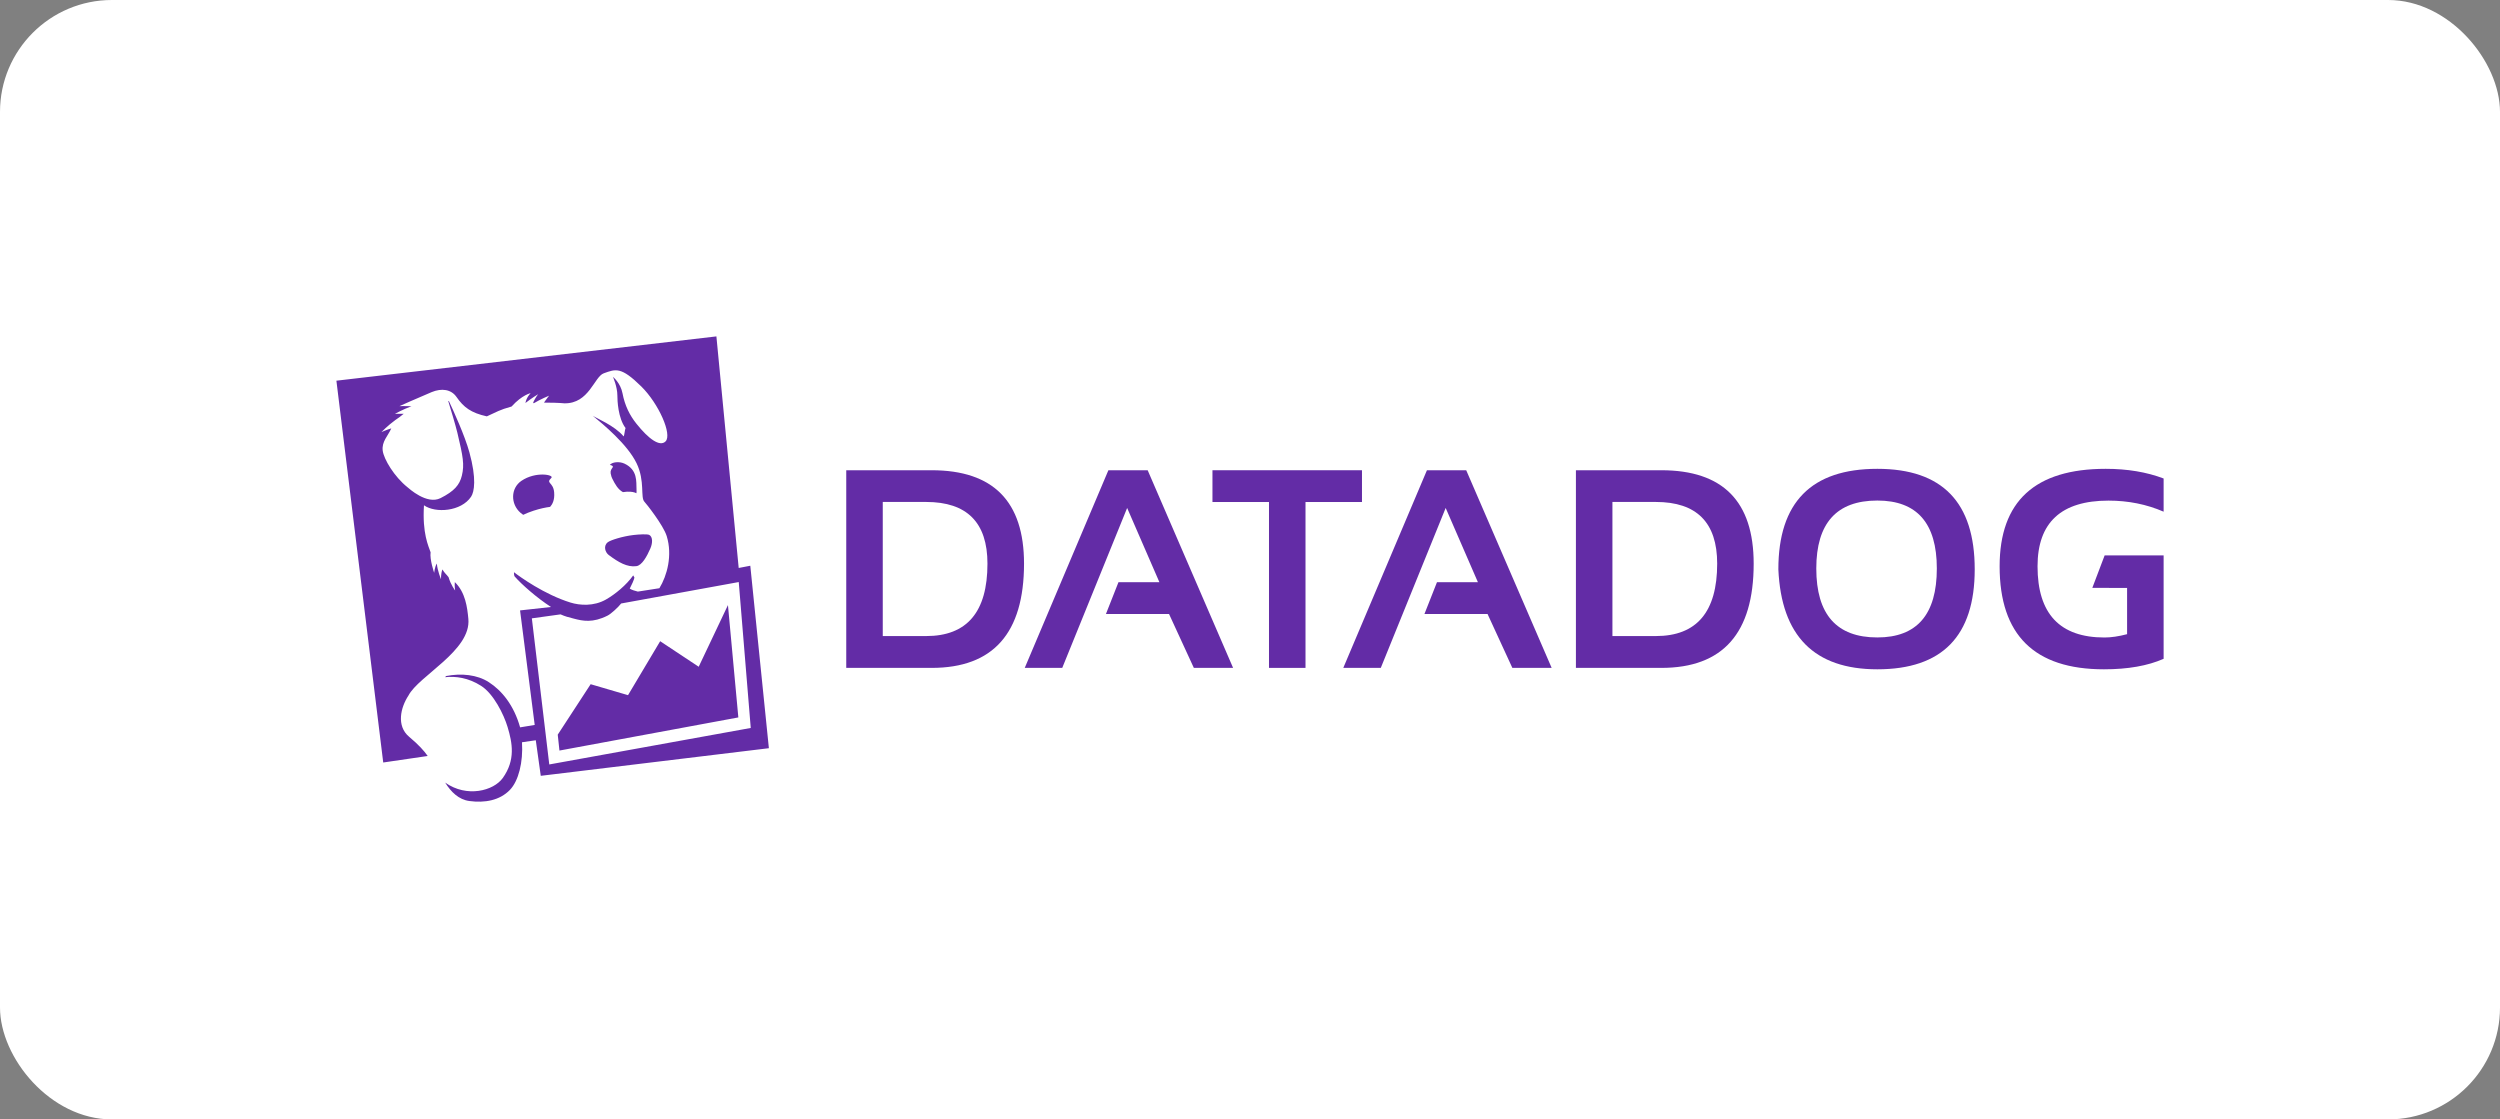
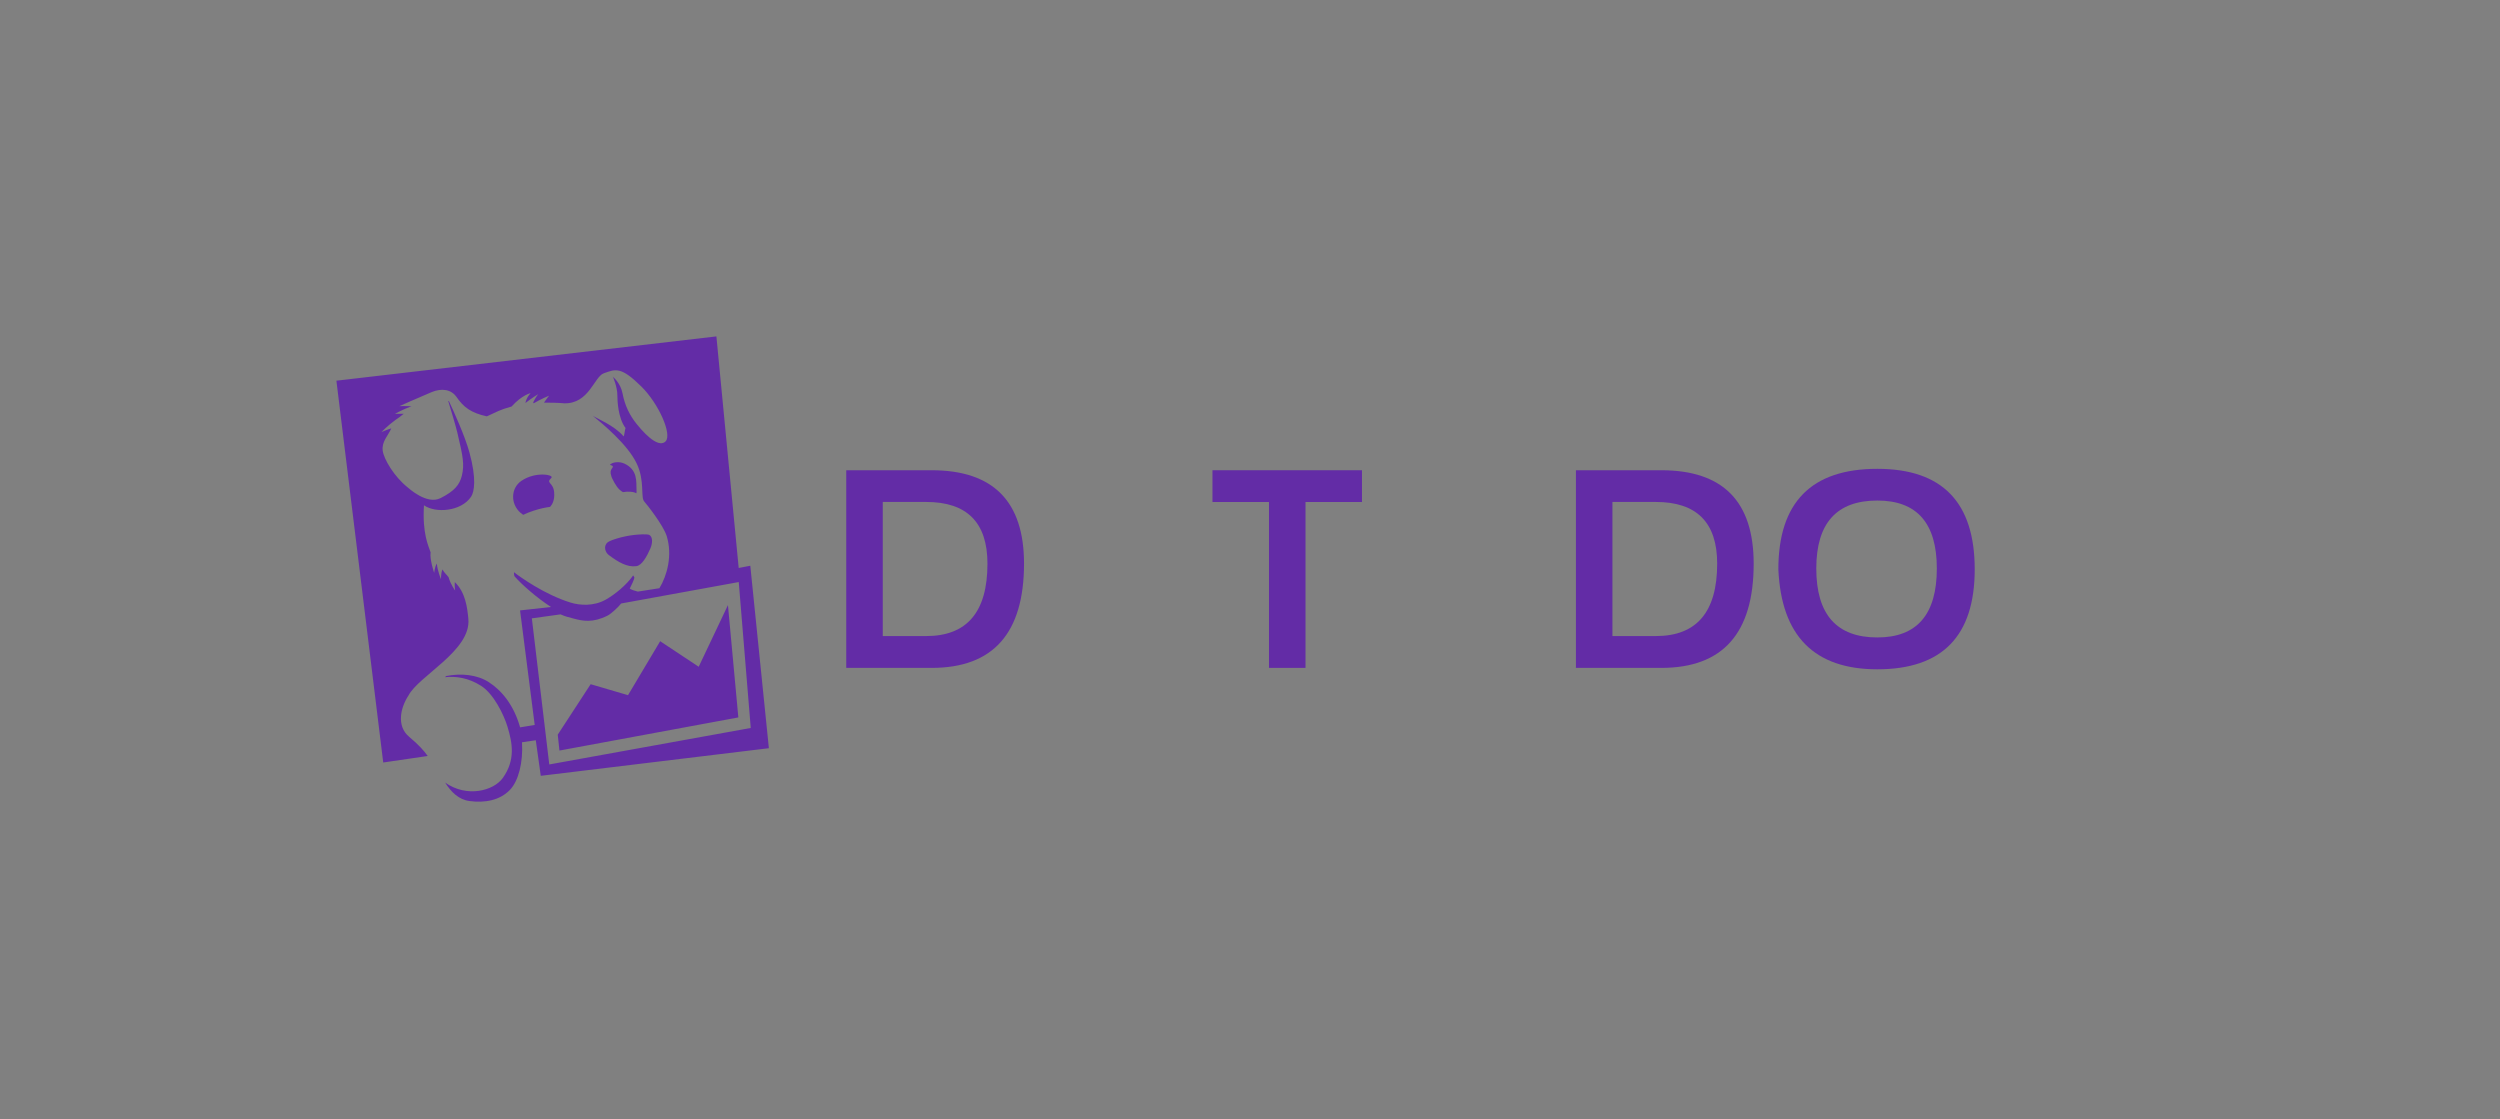
<svg xmlns="http://www.w3.org/2000/svg" width="134" height="60" viewBox="0 0 134 60" fill="none">
  <rect x="0" y="0" width="134" height="60" fill="#808080" stroke="none" />
-   <rect width="134" height="60" rx="6" fill="white" />
  <g clip-path="url(#clip0_25072_1855)">
    <path fill-rule="evenodd" clip-rule="evenodd" d="M49.938 35.799H45.359V25.205H49.938C53.236 25.205 54.888 26.875 54.888 30.213C54.886 33.936 53.236 35.799 49.938 35.799ZM47.316 34.093H49.642C51.833 34.093 52.928 32.8 52.928 30.212C52.928 28.008 51.832 26.905 49.642 26.905H47.316V34.093Z" fill="#632CA6" />
-     <path fill-rule="evenodd" clip-rule="evenodd" d="M56.936 35.799H54.926L59.41 25.205H61.515L66.094 35.799H63.99L62.66 32.91H59.278L59.95 31.206H62.144L60.415 27.227L56.936 35.799Z" fill="#632CA6" />
    <path fill-rule="evenodd" clip-rule="evenodd" d="M64.988 25.205H73.002V26.908H69.975V35.799H68.018V26.908H64.988V25.205Z" fill="#632CA6" />
-     <path fill-rule="evenodd" clip-rule="evenodd" d="M74.01 35.799H72L76.484 25.205H78.589L83.169 35.799H81.062L79.732 32.91H76.35L77.022 31.206H79.216L77.488 27.227L74.01 35.799Z" fill="#632CA6" />
    <path fill-rule="evenodd" clip-rule="evenodd" d="M89.047 35.799H84.469V25.205H89.047C92.348 25.205 93.997 26.875 93.997 30.213C93.997 33.936 92.348 35.799 89.047 35.799ZM86.426 34.093H88.752C90.942 34.093 92.041 32.8 92.041 30.212C92.041 28.008 90.944 26.905 88.752 26.905H86.426V34.093Z" fill="#632CA6" />
    <path fill-rule="evenodd" clip-rule="evenodd" d="M95.32 30.517C95.32 26.924 97.089 25.129 100.625 25.129C104.107 25.129 105.845 26.924 105.845 30.517C105.845 34.089 104.105 35.875 100.625 35.875C97.246 35.875 95.478 34.089 95.32 30.517ZM100.625 34.167C102.75 34.167 103.814 32.936 103.814 30.47C103.814 28.044 102.75 26.829 100.625 26.829C98.443 26.829 97.353 28.044 97.353 30.47C97.353 32.936 98.443 34.167 100.625 34.167Z" fill="#632CA6" />
-     <path fill-rule="evenodd" clip-rule="evenodd" d="M114.012 31.512V33.992C113.56 34.111 113.156 34.17 112.8 34.17C110.407 34.17 109.212 32.898 109.212 30.354C109.212 28.006 110.48 26.833 113.016 26.833C114.075 26.833 115.059 27.031 115.97 27.426V25.647C115.059 25.302 114.024 25.129 112.867 25.129C109.076 25.129 107.18 26.87 107.18 30.354C107.18 34.033 109.043 35.875 112.771 35.875C114.053 35.875 115.118 35.688 115.97 35.312V29.769H112.809L112.148 31.511L114.012 31.512Z" fill="#632CA6" />
    <path fill-rule="evenodd" clip-rule="evenodd" d="M37.45 35.738L35.385 34.369L33.662 37.261L31.659 36.673L29.895 39.378L29.986 40.23L39.575 38.454L39.018 32.433L37.45 35.738ZM28.507 33.143L30.046 32.93C30.294 33.042 30.468 33.085 30.767 33.161C31.232 33.283 31.77 33.4 32.567 32.996C32.752 32.904 33.138 32.548 33.294 32.347L39.597 31.198L40.24 39.019L29.441 40.975L28.507 33.143ZM40.216 30.324L39.594 30.443L38.399 18.031L18.031 20.405L20.541 40.87L22.924 40.521C22.735 40.248 22.437 39.917 21.932 39.494C21.229 38.908 21.477 37.912 21.892 37.283C22.44 36.221 25.264 34.87 25.104 33.172C25.046 32.555 24.948 31.751 24.378 31.2C24.357 31.429 24.395 31.649 24.395 31.649C24.395 31.649 24.161 31.349 24.044 30.939C23.927 30.782 23.837 30.732 23.713 30.522C23.625 30.764 23.637 31.046 23.637 31.046C23.637 31.046 23.446 30.591 23.414 30.207C23.3 30.379 23.272 30.705 23.272 30.705C23.272 30.705 23.024 29.988 23.08 29.602C22.966 29.266 22.63 28.599 22.725 27.083C23.347 27.521 24.716 27.417 25.248 26.627C25.426 26.365 25.547 25.651 25.16 24.245C24.912 23.343 24.297 21.999 24.057 21.489L24.029 21.509C24.155 21.921 24.416 22.78 24.516 23.199C24.818 24.465 24.899 24.905 24.757 25.489C24.636 25.995 24.347 26.328 23.613 26.699C22.878 27.072 21.904 26.165 21.841 26.116C21.127 25.545 20.575 24.613 20.514 24.16C20.45 23.664 20.798 23.366 20.974 22.961C20.723 23.034 20.443 23.162 20.443 23.162C20.443 23.162 20.777 22.814 21.19 22.514C21.361 22.4 21.46 22.328 21.64 22.178C21.38 22.174 21.168 22.18 21.168 22.18C21.168 22.18 21.602 21.944 22.053 21.773C21.724 21.758 21.408 21.77 21.408 21.77C21.408 21.77 22.377 21.335 23.142 21.015C23.669 20.798 24.183 20.862 24.472 21.282C24.852 21.832 25.249 22.131 26.094 22.317C26.613 22.085 26.77 21.967 27.421 21.789C27.994 21.155 28.445 21.073 28.445 21.073C28.445 21.073 28.222 21.278 28.162 21.602C28.487 21.345 28.844 21.129 28.844 21.129C28.844 21.129 28.705 21.3 28.577 21.572L28.606 21.617C28.986 21.388 29.431 21.208 29.431 21.208C29.431 21.208 29.304 21.37 29.155 21.58C29.441 21.577 30.021 21.592 30.245 21.618C31.575 21.647 31.85 20.191 32.361 20.009C33 19.78 33.285 19.641 34.374 20.715C35.308 21.637 36.037 23.287 35.675 23.658C35.371 23.964 34.771 23.538 34.108 22.705C33.757 22.265 33.492 21.744 33.367 21.083C33.262 20.524 32.854 20.2 32.854 20.2C32.854 20.2 33.091 20.731 33.091 21.198C33.091 21.454 33.122 22.409 33.53 22.944C33.49 23.023 33.471 23.332 33.426 23.391C32.952 22.815 31.934 22.403 31.768 22.281C32.33 22.744 33.622 23.807 34.118 24.825C34.587 25.789 34.31 26.672 34.547 26.901C34.615 26.966 35.556 28.145 35.737 28.738C36.053 29.77 35.756 30.855 35.343 31.529L34.189 31.709C34.02 31.663 33.906 31.638 33.754 31.551C33.837 31.402 34.004 31.031 34.005 30.955L33.94 30.841C33.58 31.352 32.979 31.85 32.478 32.135C31.823 32.508 31.069 32.45 30.578 32.297C29.184 31.866 27.866 30.918 27.549 30.67C27.549 30.67 27.539 30.868 27.599 30.913C27.95 31.312 28.756 32.033 29.534 32.535L27.875 32.718L28.66 38.857C28.312 38.907 28.259 38.932 27.878 38.986C27.542 37.795 26.901 37.016 26.199 36.563C25.581 36.163 24.728 36.074 23.91 36.236L23.857 36.297C24.425 36.238 25.096 36.321 25.784 36.759C26.46 37.188 27.005 38.298 27.206 38.966C27.463 39.82 27.64 40.733 26.949 41.701C26.456 42.389 25.022 42.769 23.861 41.947C24.171 42.448 24.59 42.858 25.153 42.934C25.99 43.048 26.785 42.902 27.331 42.339C27.797 41.856 28.046 40.847 27.979 39.785L28.718 39.678L28.985 41.584L41.212 40.104L40.216 30.324ZM32.776 25.146C32.742 25.225 32.688 25.276 32.769 25.53L32.773 25.545L32.786 25.578L32.819 25.655C32.965 25.952 33.124 26.234 33.389 26.378C33.458 26.367 33.53 26.358 33.603 26.355C33.853 26.344 34.011 26.383 34.112 26.438C34.12 26.388 34.123 26.315 34.117 26.207C34.097 25.829 34.191 25.187 33.469 24.849C33.196 24.722 32.814 24.76 32.687 24.92C32.71 24.923 32.731 24.927 32.747 24.934C32.941 25 32.811 25.067 32.776 25.146ZM34.801 28.672C34.707 28.619 34.263 28.64 33.952 28.677C33.36 28.747 32.72 28.953 32.579 29.063C32.324 29.261 32.439 29.607 32.628 29.748C33.157 30.144 33.619 30.411 34.108 30.346C34.408 30.307 34.672 29.829 34.86 29.395C34.989 29.097 34.989 28.776 34.801 28.672ZM29.552 25.614C29.72 25.454 28.72 25.245 27.944 25.776C27.372 26.169 27.354 27.011 27.901 27.487C27.956 27.533 28.001 27.568 28.043 27.595C28.203 27.519 28.386 27.442 28.595 27.375C28.95 27.259 29.244 27.199 29.486 27.168C29.603 27.038 29.737 26.809 29.703 26.394C29.658 25.829 29.233 25.919 29.552 25.614Z" fill="#632CA6" />
  </g>
  <defs>
    <clipPath id="clip0_25072_1855">
      <rect width="98" height="25" fill="white" transform="translate(18 18)" />
    </clipPath>
  </defs>
</svg>